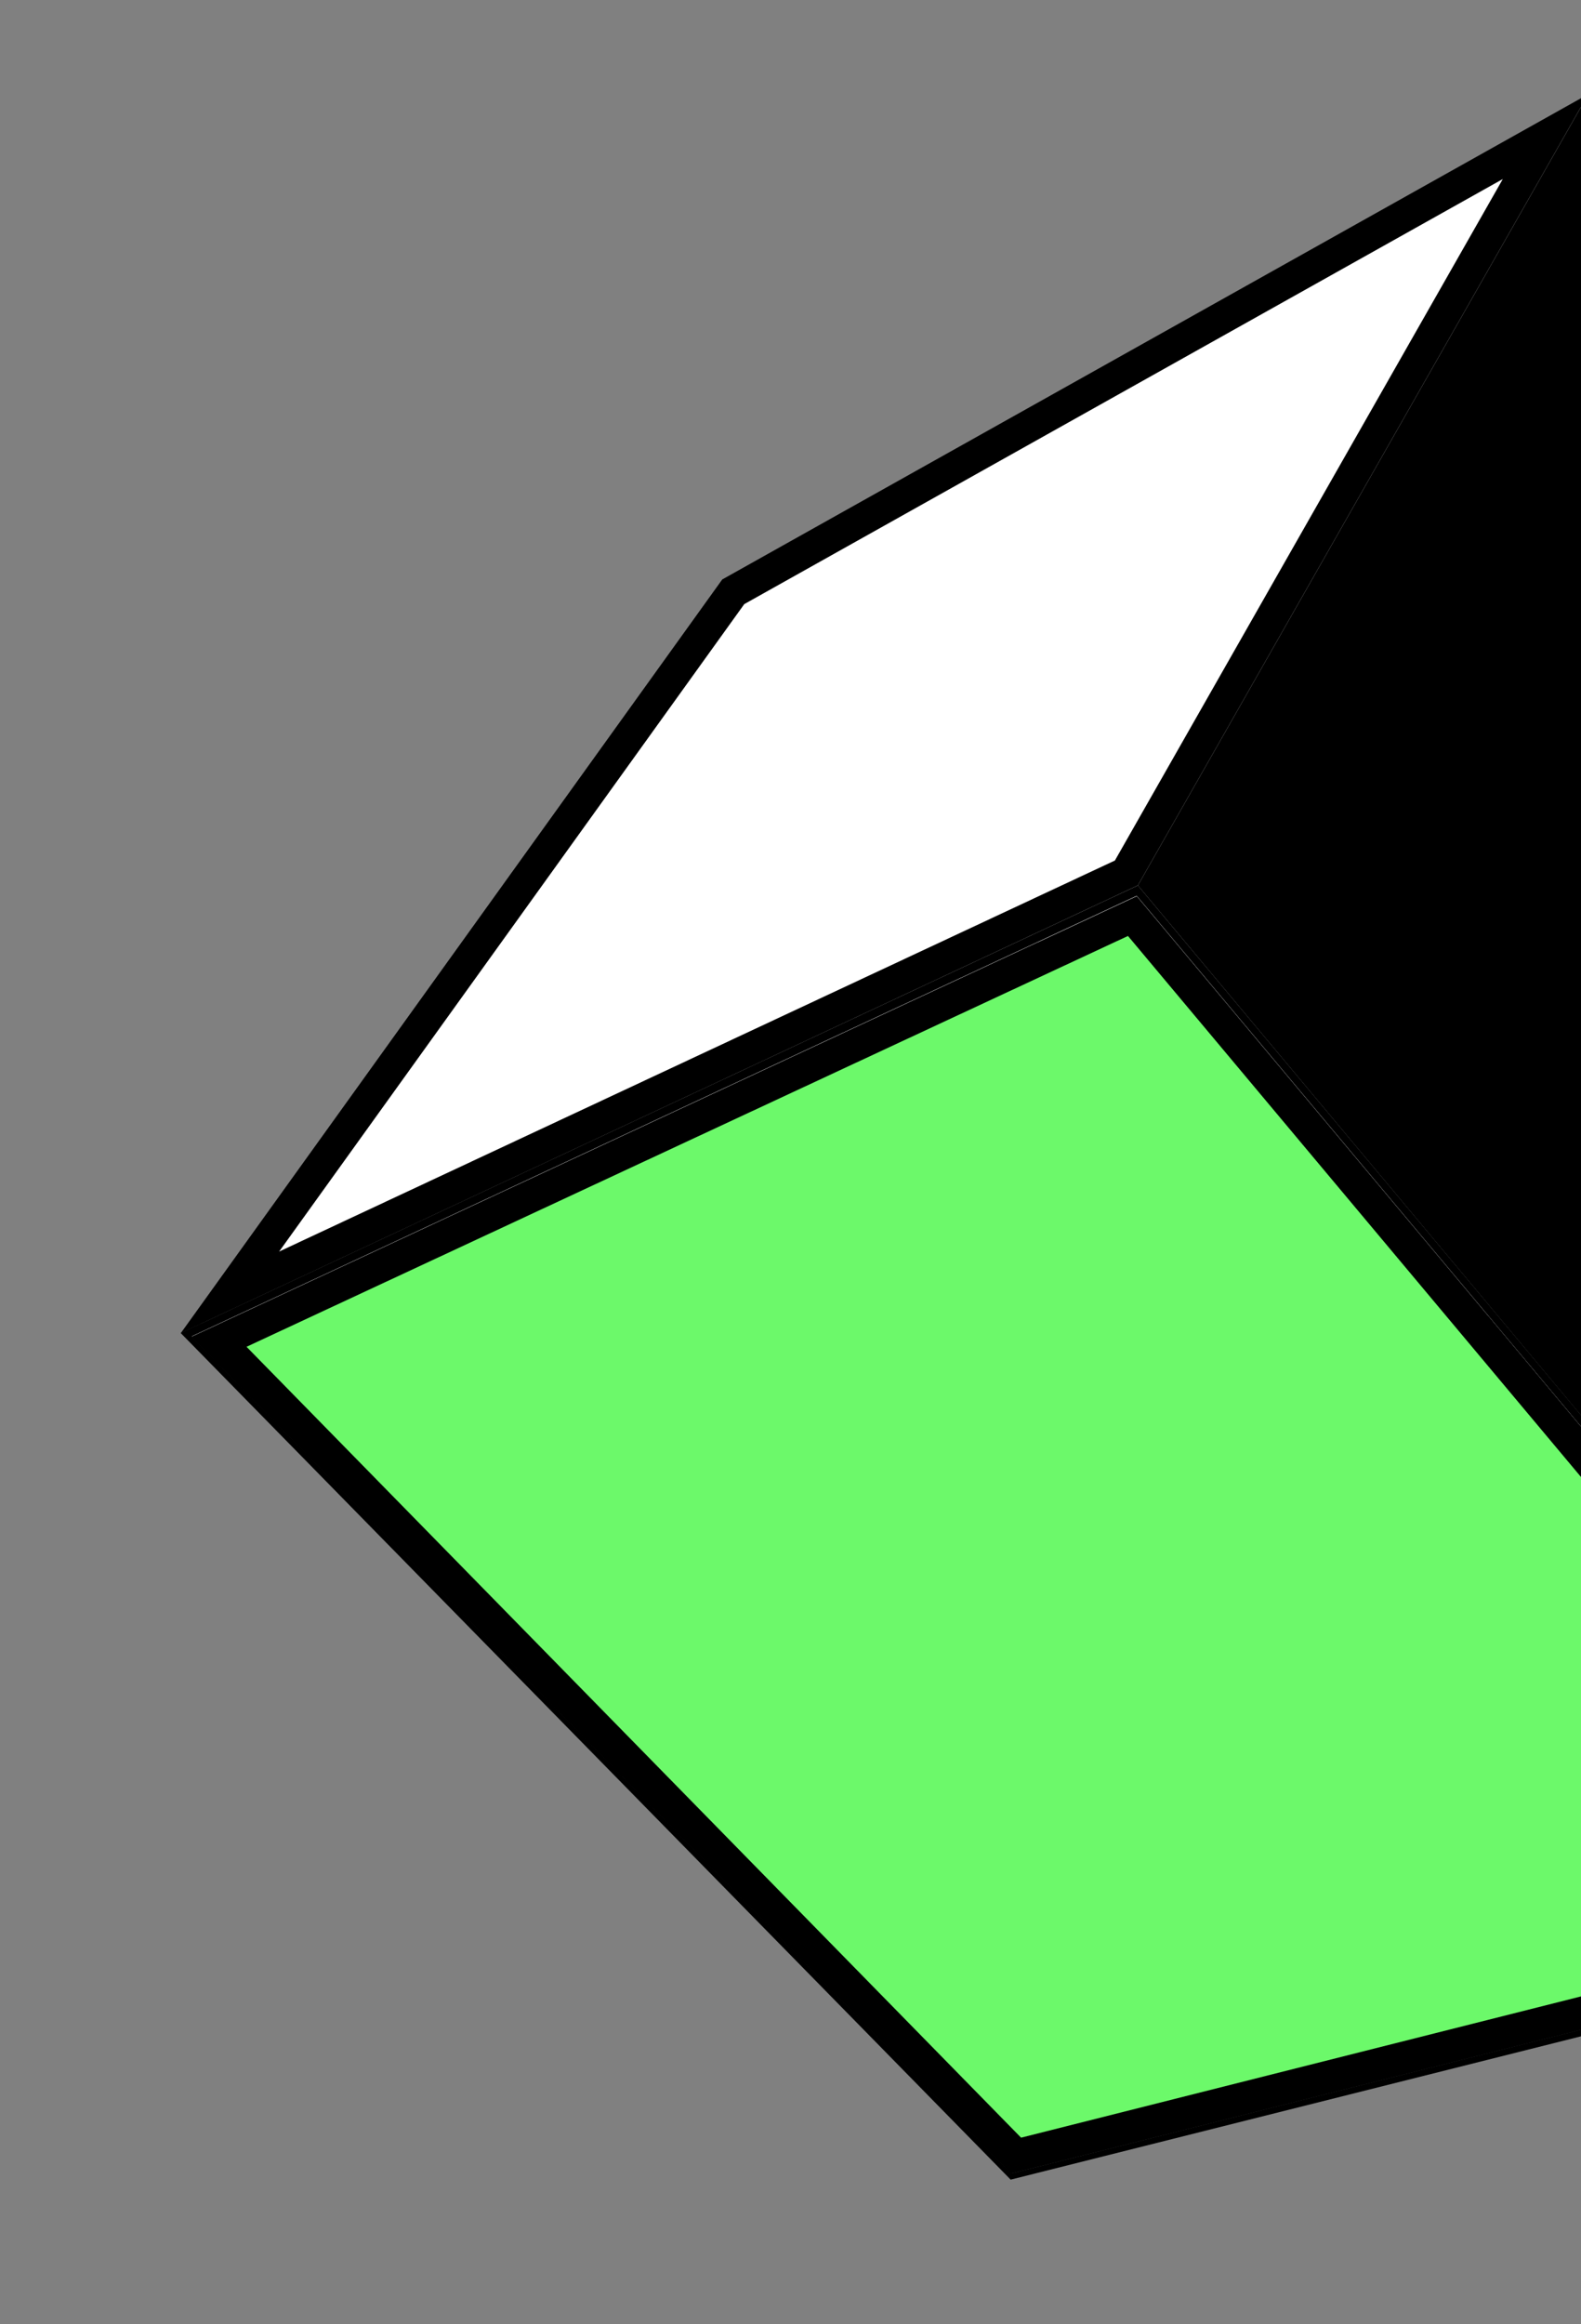
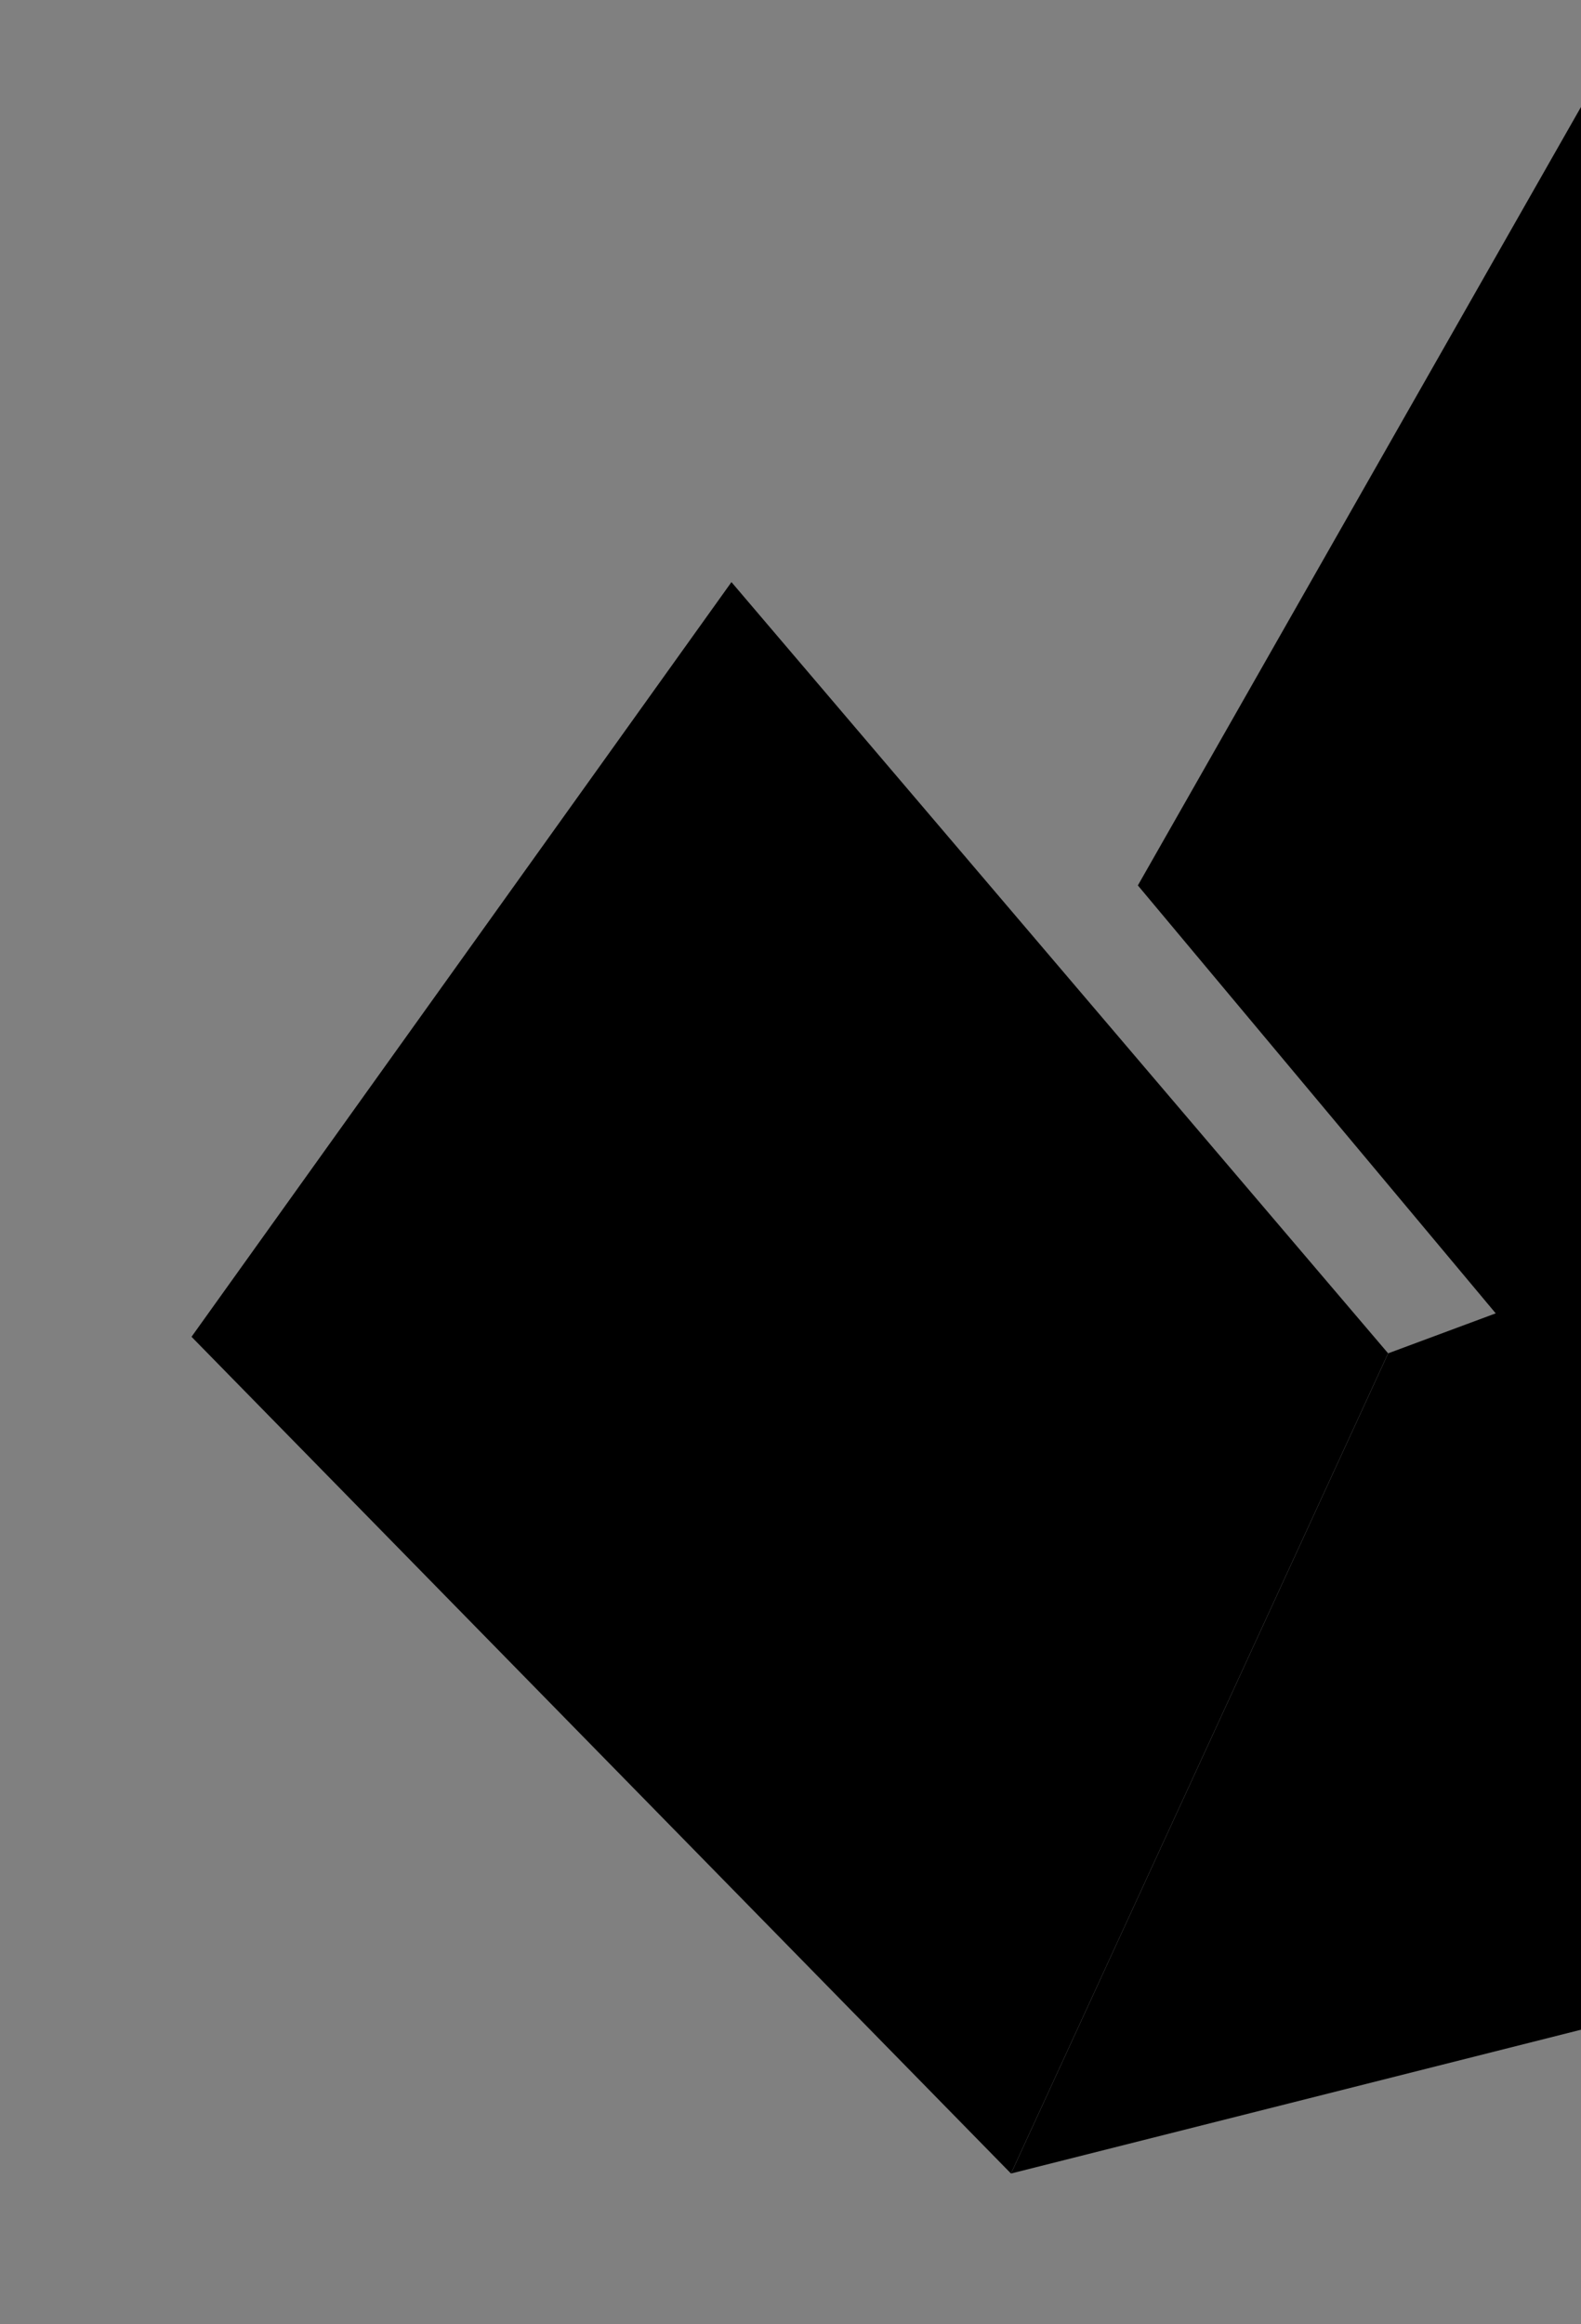
<svg xmlns="http://www.w3.org/2000/svg" width="49" height="72" viewBox="0 0 49 72" fill="none">
  <rect x="0" y="0" width="49" height="72" fill="#808080" stroke="none" />
  <path d="M5.936 41.41L22.67 18.032L43.021 41.921L31.333 67.329L5.936 41.41Z" fill="black" />
  <path d="M31.336 67.329L43.024 41.922L70.118 31.857L61.92 59.617L31.336 67.329Z" fill="black" />
-   <path d="M35.23 27.763L49.171 3.229L70.114 31.856L61.916 59.617L35.23 27.763Z" fill="white" />
-   <path d="M5.935 41.411L22.669 18.032L49.171 3.229L35.23 27.763L5.935 41.411Z" fill="white" />
-   <path d="M35.267 27.428L62.31 59.737L31.323 67.519L5.601 41.294L35.267 27.428ZM31.335 67.329L61.919 59.614L35.231 27.749L5.936 41.399L31.333 67.318" fill="black" />
-   <path d="M35.096 28.378L61.024 59.327L31.49 66.774L6.789 41.565L35.096 28.378Z" fill="#6CF96A" stroke="black" />
-   <path d="M34.91 27.042L7.126 40.035L22.726 18.332L47.901 4.231L34.91 27.042Z" fill="white" stroke="black" />
  <path d="M35.266 27.428L49.226 2.916L70.439 31.953L62.301 59.741L35.266 27.428Z" fill="black" />
</svg>